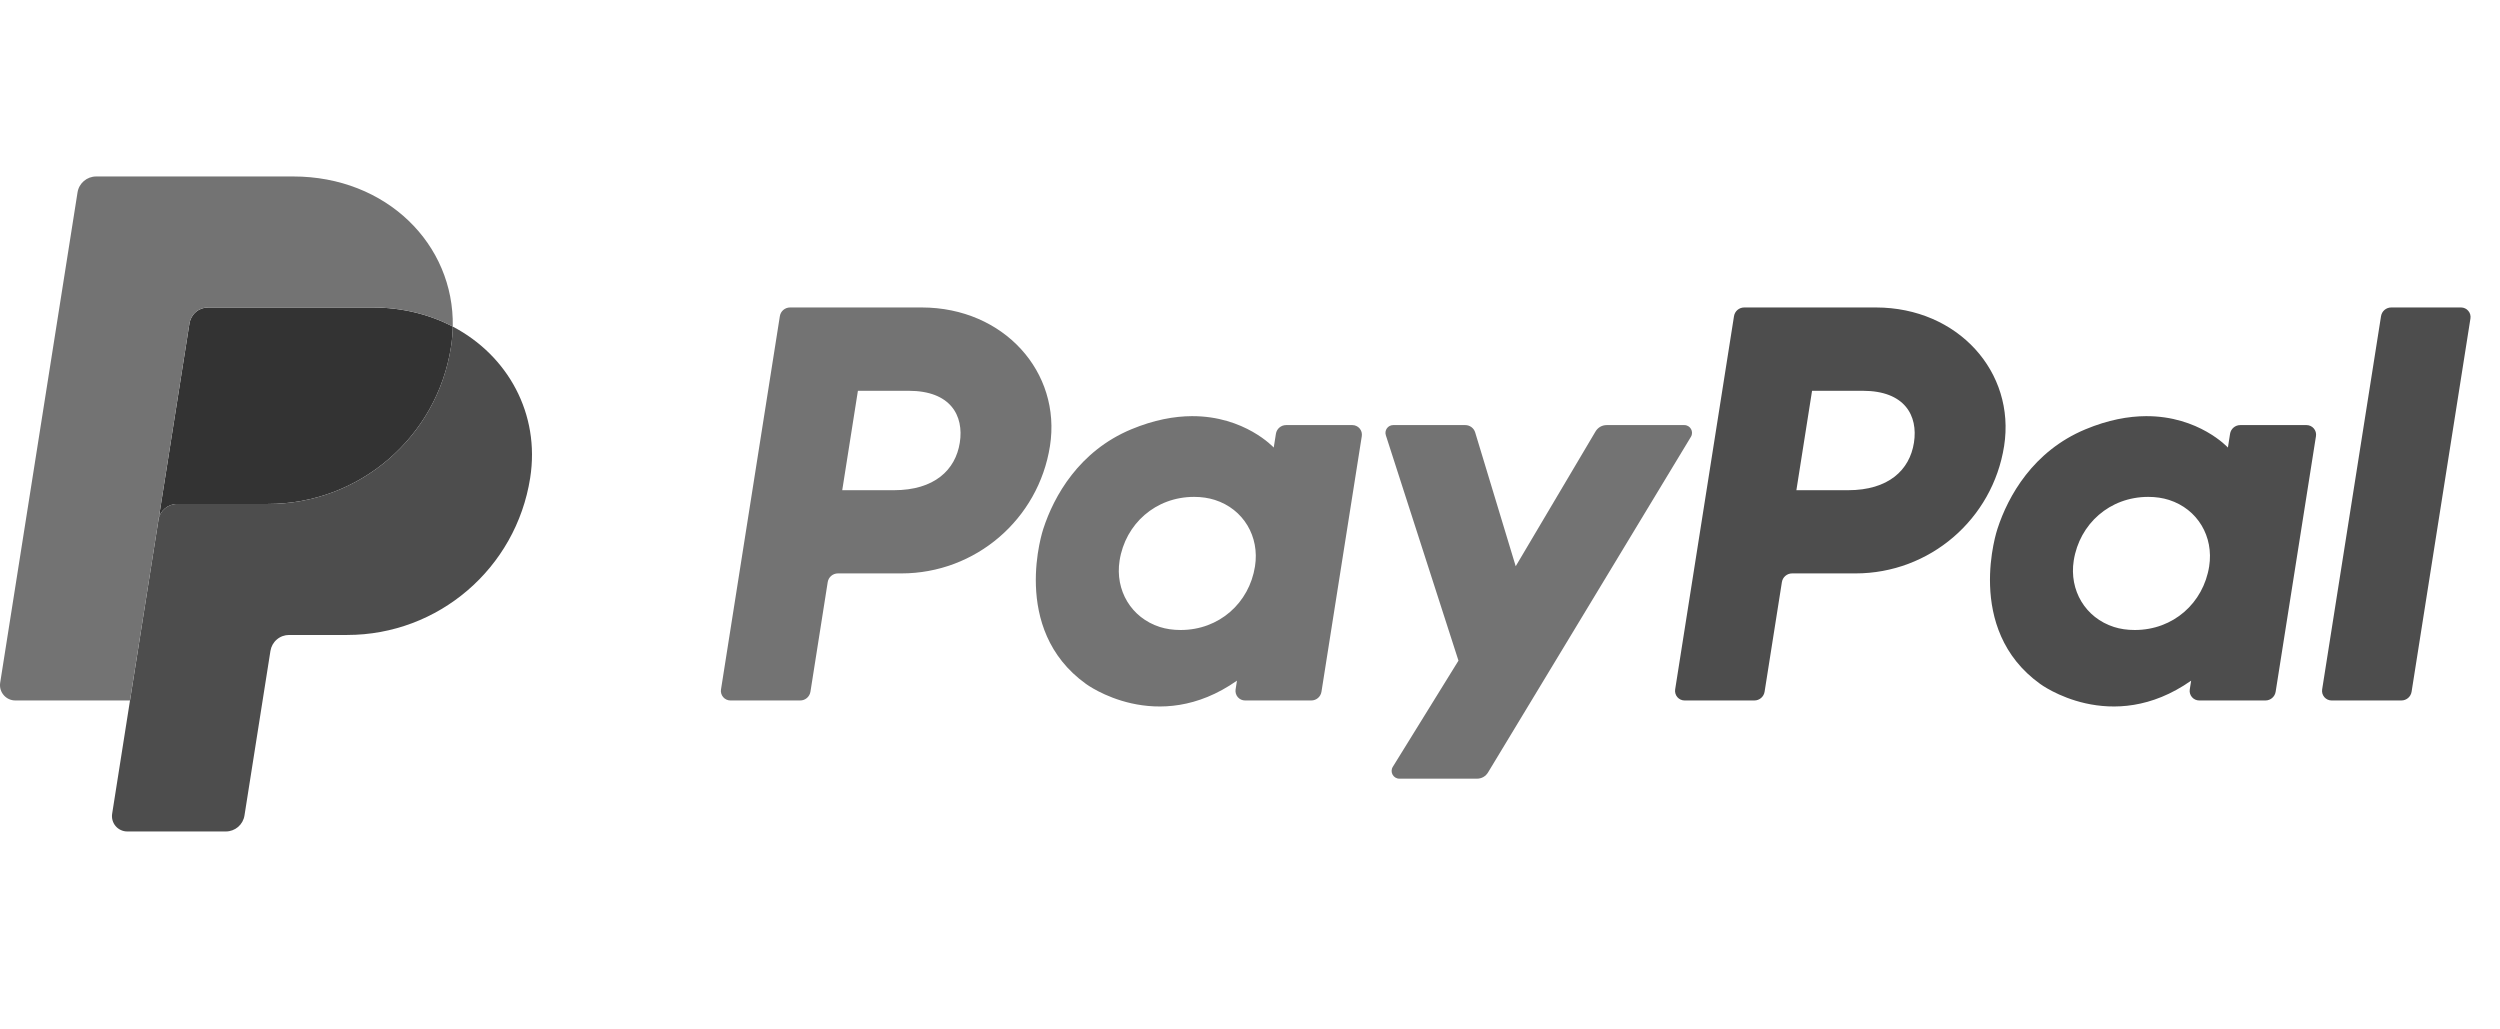
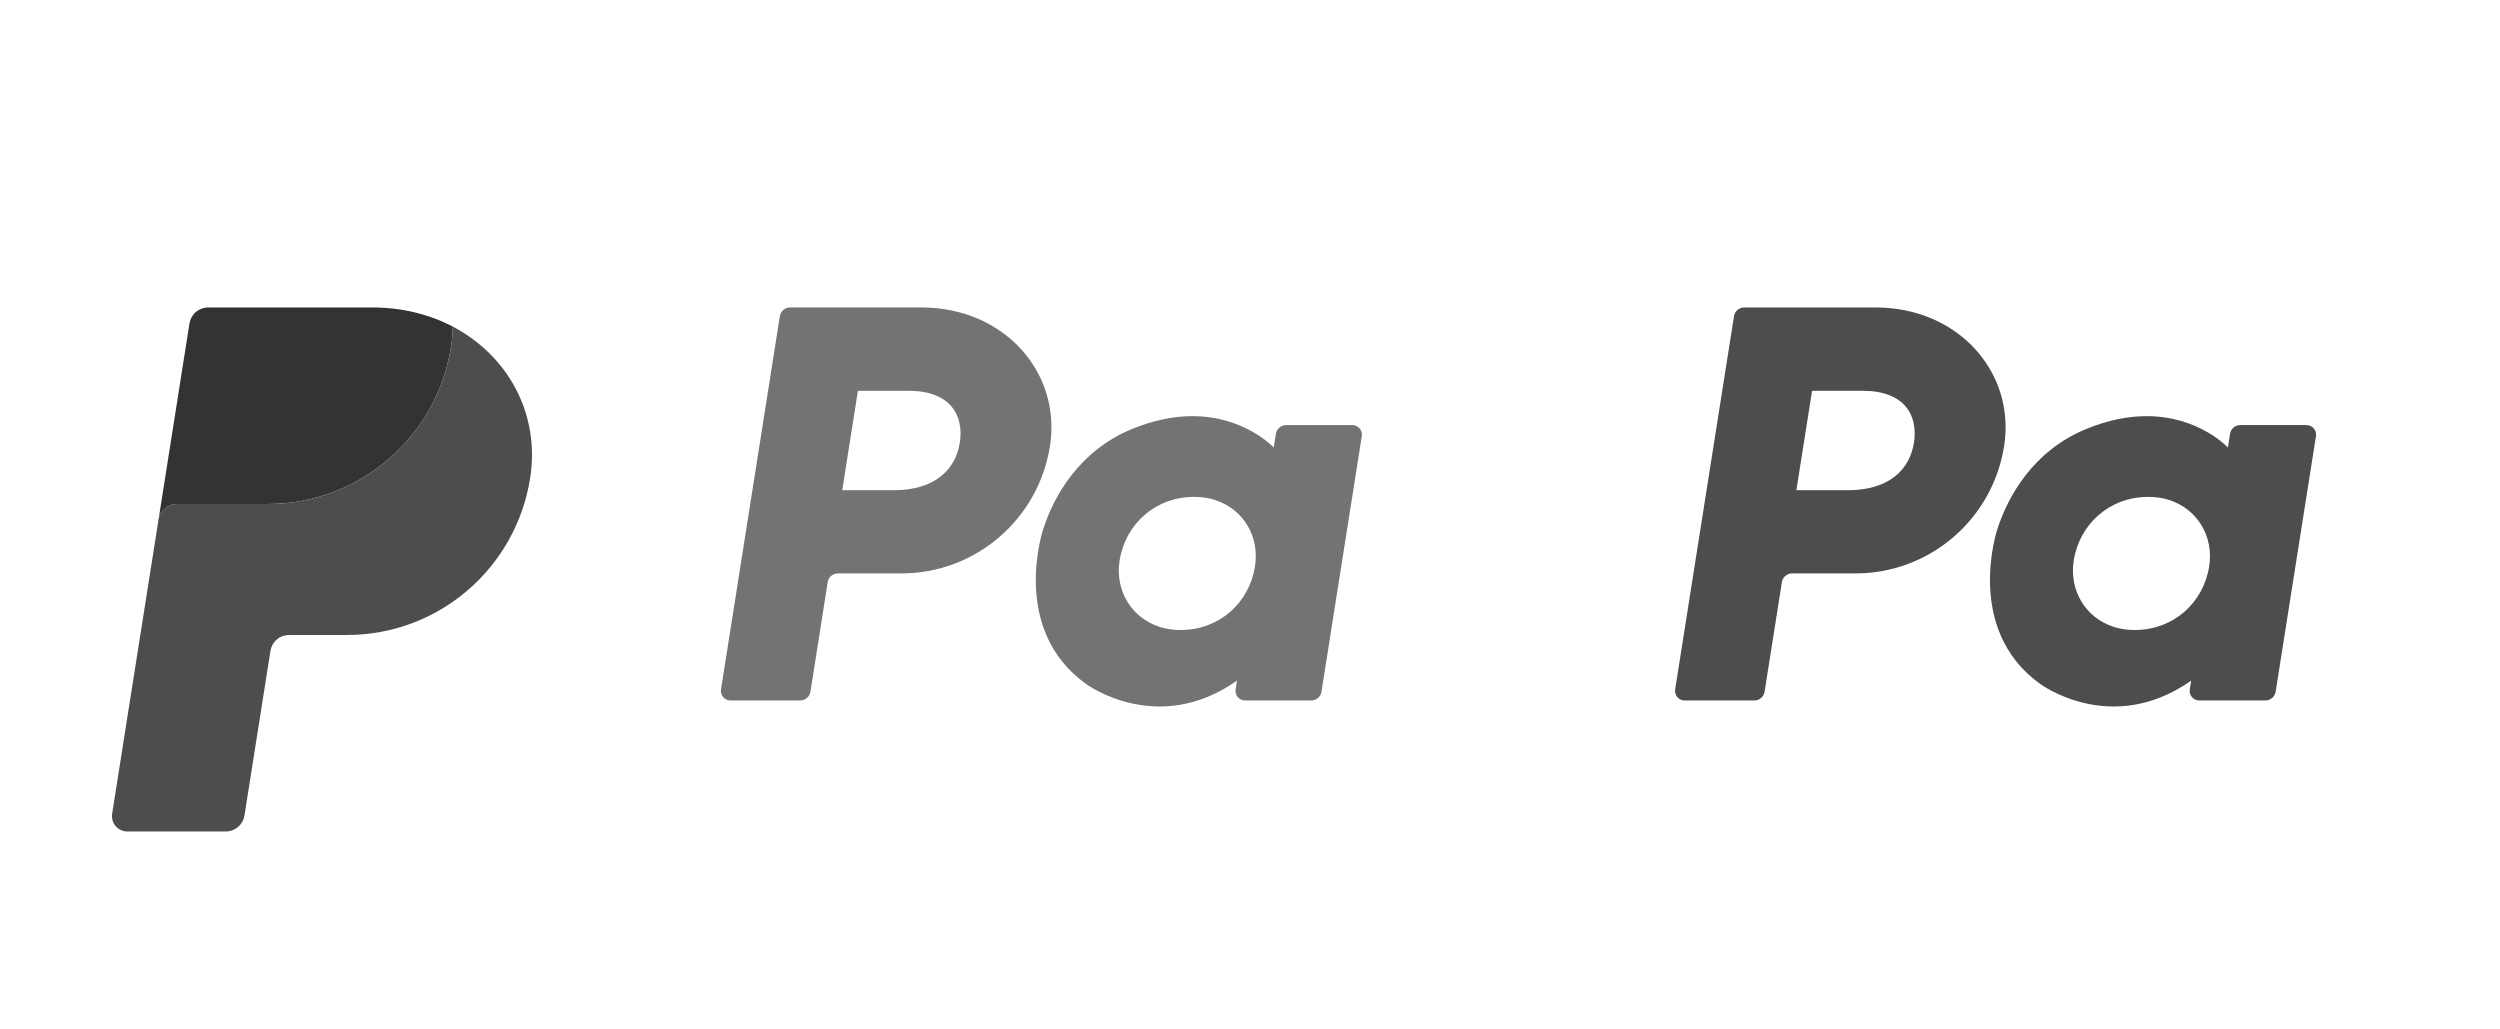
<svg xmlns="http://www.w3.org/2000/svg" width="85" height="35" viewBox="0 0 85 35" fill="none">
  <path d="M26.862 10.454C26.689 10.454 26.542 10.579 26.515 10.75L24.514 23.441C24.506 23.487 24.509 23.534 24.522 23.579C24.535 23.625 24.557 23.666 24.588 23.702C24.618 23.738 24.656 23.766 24.699 23.786C24.741 23.806 24.788 23.816 24.835 23.816H27.208C27.38 23.816 27.527 23.69 27.555 23.519L28.142 19.793C28.169 19.622 28.316 19.496 28.489 19.496H30.647C33.168 19.496 35.308 17.657 35.699 15.165C36.093 12.651 34.129 10.459 31.346 10.454H26.862ZM29.169 13.287H30.895C32.316 13.287 32.779 14.125 32.633 15.053C32.486 15.982 31.767 16.667 30.392 16.667H28.636L29.169 13.287ZM40.525 14.149C39.926 14.152 39.237 14.274 38.462 14.597C36.687 15.337 35.834 16.866 35.472 17.982C35.472 17.982 34.319 21.384 36.923 23.253C36.923 23.253 39.339 25.052 42.057 23.142L42.01 23.441C42.003 23.487 42.006 23.534 42.019 23.579C42.031 23.624 42.054 23.666 42.084 23.702C42.115 23.738 42.153 23.766 42.195 23.786C42.238 23.805 42.284 23.816 42.331 23.816H44.584C44.757 23.816 44.903 23.69 44.93 23.519L46.301 14.829C46.308 14.783 46.305 14.735 46.293 14.69C46.28 14.645 46.258 14.603 46.227 14.567C46.197 14.531 46.159 14.503 46.116 14.483C46.074 14.463 46.027 14.453 45.98 14.453H43.727C43.555 14.453 43.407 14.579 43.381 14.749L43.307 15.217C43.307 15.217 42.323 14.143 40.525 14.149ZM40.599 16.894C40.858 16.894 41.094 16.93 41.307 16.998C42.279 17.31 42.83 18.244 42.67 19.256C42.474 20.503 41.452 21.42 40.141 21.42C39.882 21.42 39.646 21.385 39.433 21.317C38.461 21.005 37.907 20.071 38.066 19.059C38.263 17.812 39.288 16.894 40.599 16.894Z" fill="#737373" />
  <path d="M59.303 10.454C59.13 10.454 58.983 10.579 58.956 10.75L56.955 23.441C56.948 23.487 56.951 23.534 56.964 23.579C56.976 23.625 56.999 23.666 57.029 23.702C57.06 23.738 57.097 23.766 57.14 23.786C57.183 23.806 57.229 23.816 57.276 23.816H59.649C59.822 23.816 59.969 23.69 59.996 23.519L60.584 19.793C60.611 19.622 60.758 19.496 60.931 19.496H63.088C65.609 19.496 67.749 17.657 68.14 15.165C68.534 12.651 66.57 10.459 63.787 10.454H59.303ZM61.61 13.287H63.336C64.757 13.287 65.22 14.125 65.074 15.053C64.928 15.982 64.209 16.667 62.834 16.667H61.077L61.61 13.287ZM72.966 14.149C72.367 14.152 71.678 14.274 70.904 14.597C69.128 15.337 68.275 16.866 67.913 17.982C67.913 17.982 66.761 21.384 69.365 23.253C69.365 23.253 71.78 25.052 74.499 23.142L74.452 23.441C74.445 23.487 74.447 23.534 74.46 23.579C74.473 23.625 74.495 23.666 74.526 23.702C74.556 23.738 74.594 23.766 74.637 23.786C74.679 23.806 74.726 23.816 74.773 23.816H77.025C77.198 23.816 77.345 23.69 77.372 23.519L78.743 14.829C78.75 14.783 78.748 14.735 78.735 14.69C78.722 14.645 78.7 14.603 78.669 14.567C78.639 14.531 78.601 14.503 78.558 14.483C78.515 14.463 78.469 14.453 78.422 14.453H76.169C75.996 14.453 75.849 14.579 75.822 14.749L75.749 15.217C75.749 15.217 74.764 14.143 72.966 14.149ZM73.04 16.894C73.299 16.894 73.535 16.93 73.748 16.998C74.72 17.31 75.271 18.244 75.112 19.256C74.915 20.503 73.893 21.42 72.582 21.42C72.323 21.42 72.087 21.385 71.874 21.317C70.902 21.005 70.348 20.071 70.507 19.059C70.704 17.812 71.729 16.894 73.04 16.894Z" fill="#4D4D4D" />
-   <path d="M47.369 14.453C47.191 14.453 47.064 14.627 47.118 14.797L49.588 22.462L47.355 26.073C47.246 26.249 47.373 26.475 47.579 26.475H50.218C50.294 26.475 50.368 26.456 50.434 26.419C50.499 26.381 50.554 26.328 50.593 26.263L57.491 14.852C57.597 14.677 57.471 14.453 57.266 14.453H54.627C54.55 14.453 54.475 14.473 54.409 14.51C54.343 14.548 54.288 14.603 54.249 14.668L51.534 19.252L50.156 14.702C50.111 14.554 49.974 14.453 49.82 14.453L47.369 14.453Z" fill="#737373" />
-   <path d="M81.302 10.454C81.129 10.454 80.982 10.579 80.955 10.75L78.953 23.44C78.946 23.486 78.949 23.534 78.961 23.579C78.974 23.624 78.997 23.666 79.027 23.702C79.058 23.738 79.096 23.766 79.138 23.786C79.181 23.806 79.227 23.816 79.274 23.816H81.647C81.82 23.816 81.967 23.69 81.994 23.519L83.995 10.829C84.002 10.783 84 10.735 83.987 10.69C83.974 10.645 83.952 10.603 83.921 10.568C83.891 10.532 83.853 10.503 83.811 10.484C83.768 10.464 83.722 10.454 83.675 10.454H81.302Z" fill="#4D4D4D" />
  <path d="M7.076 10.454C6.923 10.454 6.775 10.508 6.659 10.608C6.543 10.707 6.466 10.845 6.442 10.996L5.389 17.677C5.438 17.364 5.707 17.135 6.023 17.135H9.109C12.216 17.135 14.852 14.868 15.334 11.797C15.37 11.568 15.39 11.336 15.395 11.104C14.605 10.691 13.678 10.454 12.661 10.454H7.076Z" fill="#333333" />
  <path d="M15.394 11.104C15.39 11.336 15.369 11.568 15.333 11.797C14.852 14.868 12.215 17.135 9.109 17.135H6.022C5.707 17.135 5.437 17.364 5.388 17.677L4.42 23.816L3.813 27.667C3.801 27.742 3.806 27.818 3.826 27.89C3.847 27.963 3.882 28.03 3.931 28.087C3.98 28.145 4.041 28.191 4.11 28.222C4.178 28.254 4.252 28.27 4.328 28.27H7.678C7.831 28.27 7.979 28.215 8.095 28.116C8.211 28.017 8.288 27.879 8.312 27.728L9.195 22.131C9.219 21.98 9.296 21.842 9.412 21.743C9.528 21.643 9.676 21.589 9.829 21.589H11.802C14.908 21.589 17.544 19.323 18.026 16.251C18.368 14.072 17.27 12.088 15.394 11.104Z" fill="#4D4D4D" />
-   <path d="M3.27 6C2.954 6 2.685 6.23 2.636 6.541L0.006 23.213C-0.043 23.53 0.201 23.816 0.522 23.816H4.42L5.389 17.677L6.442 10.996C6.466 10.845 6.543 10.707 6.659 10.608C6.775 10.508 6.923 10.454 7.076 10.454H12.661C13.678 10.454 14.605 10.691 15.394 11.104C15.448 8.308 13.141 6 9.969 6H3.27Z" fill="#737373" />
</svg>